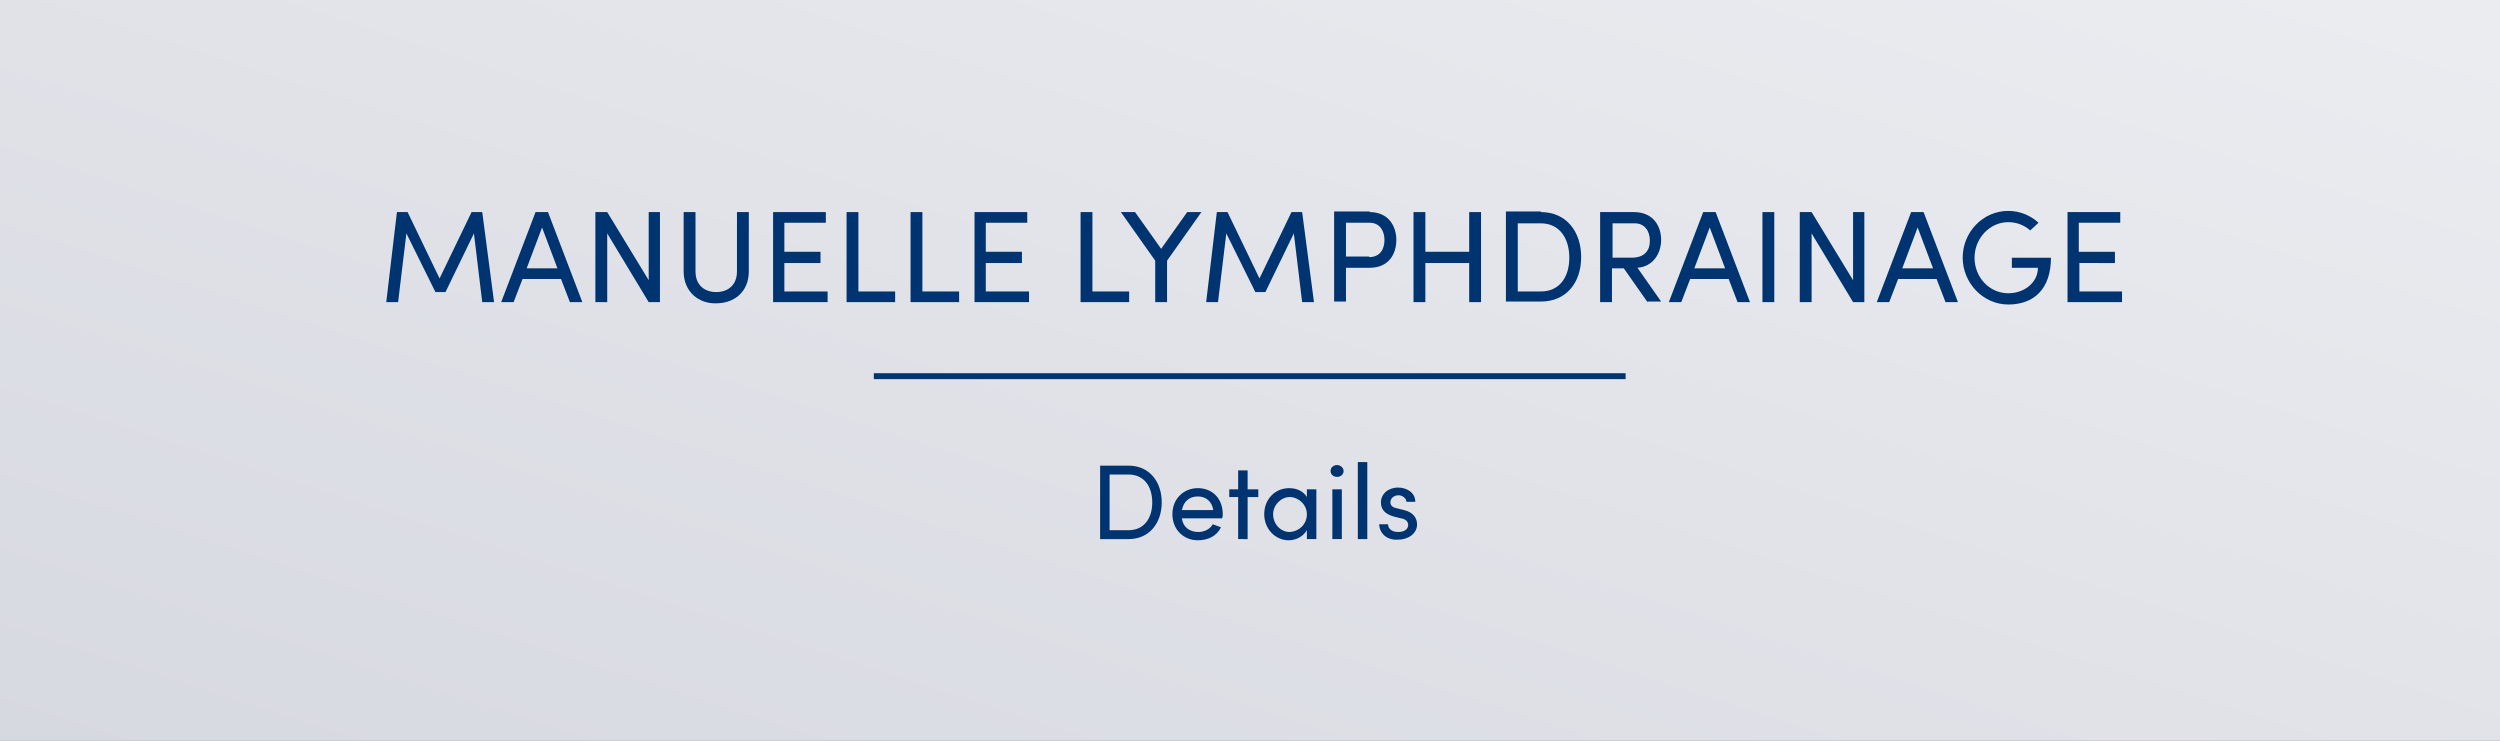
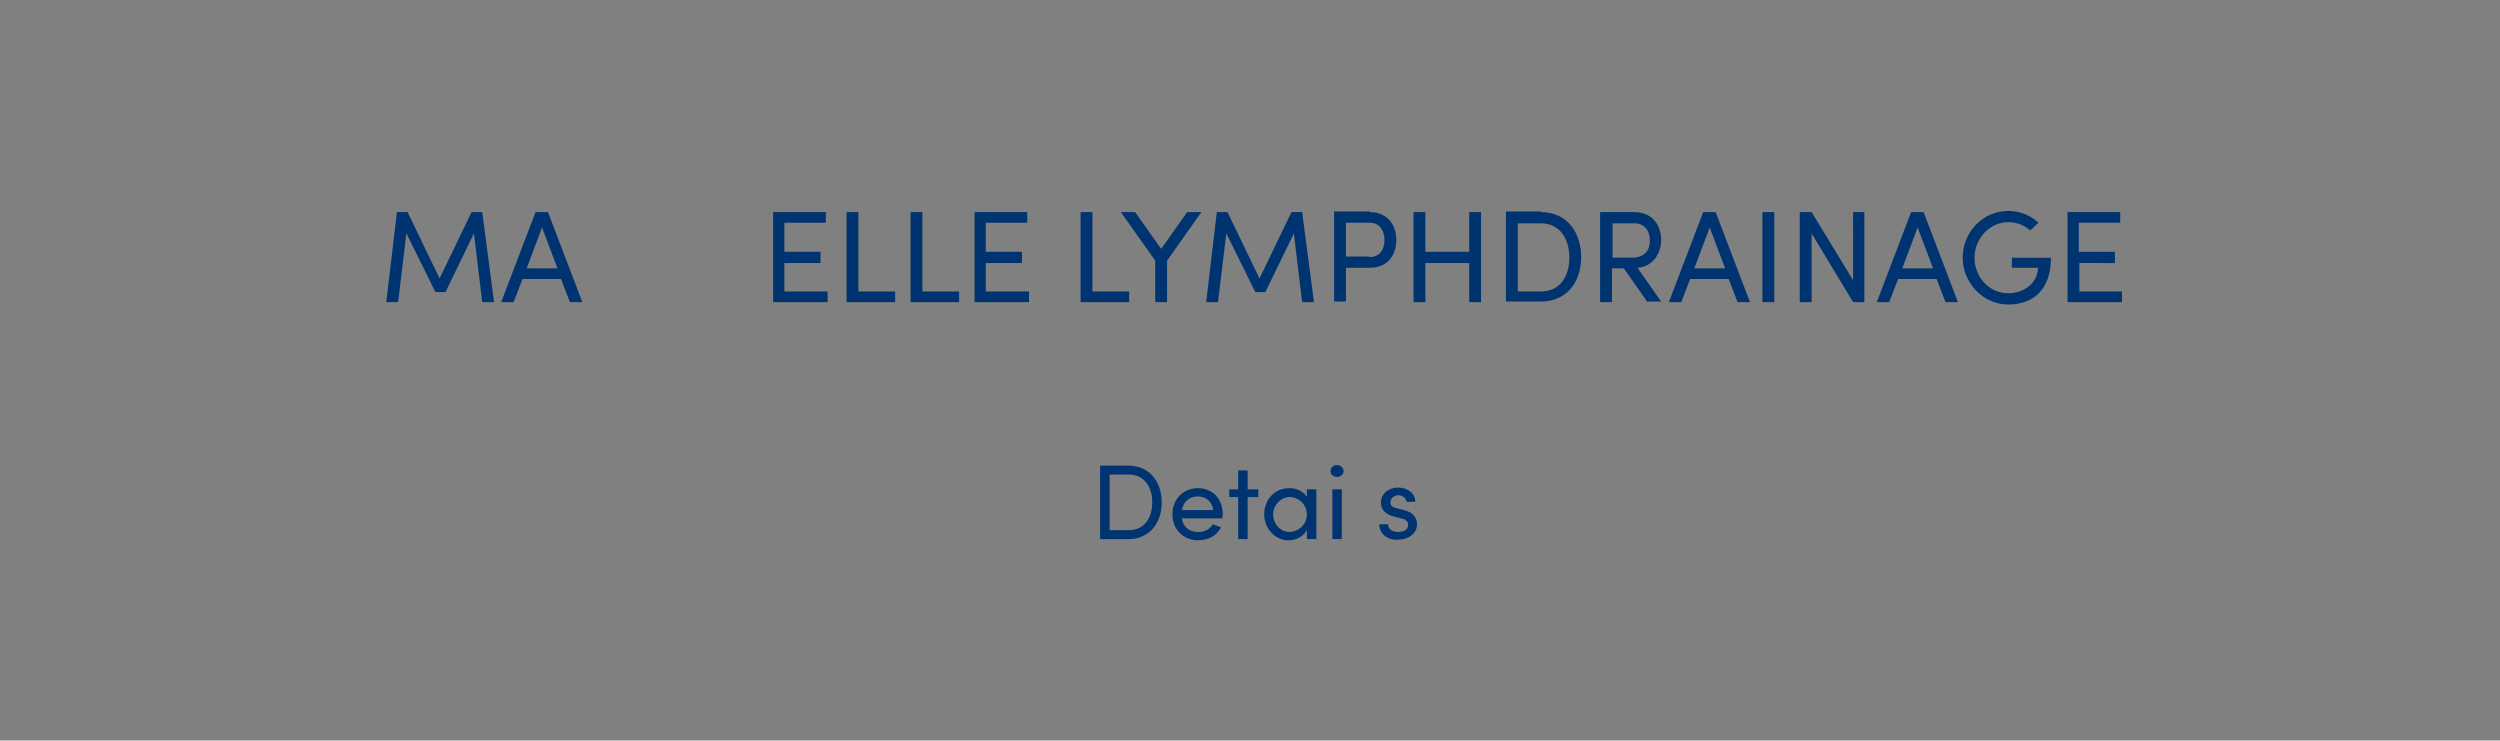
<svg xmlns="http://www.w3.org/2000/svg" version="1.1" id="Ebene_1" x="0px" y="0px" viewBox="0 0 422 125" style="enable-background:new 0 0 422 125;" xml:space="preserve">
  <rect x="0" y="0" width="422" height="125" fill="#808080" stroke="none" />
  <style type="text/css">
	.st0{fill:url(#Rechteck_32_00000109716180202996445950000000520838450044860044_);}
	.st1{enable-background:new    ;}
	.st2{fill:#003471;}
	.st3{fill:none;stroke:#003471;}
</style>
  <g id="Gruppe_16" transform="translate(-237 -1762)">
    <linearGradient id="Rechteck_32_00000012455802648540451280000002241555102071010986_" gradientUnits="userSpaceOnUse" x1="-150.102" y1="1973.327" x2="-149.102" y2="1974.242" gradientTransform="matrix(422 0 0 -125 63571 248550)">
      <stop offset="0" style="stop-color:#D7D9E1" />
      <stop offset="1" style="stop-color:#EBECF0" />
    </linearGradient>
-     <rect id="Rechteck_32" x="237" y="1762" style="fill:url(#Rechteck_32_00000012455802648540451280000002241555102071010986_);" width="422" height="125" />
    <g class="st1">
      <path class="st2" d="M320.4,1813h-2l-1.4-11.6l-4.8,9.9h-1.7l-4.9-9.9l-1.4,11.6h-2l1.8-15.2h1.8l5.4,11.2l5.4-11.2h1.8    L320.4,1813z" />
      <path class="st2" d="M333.2,1813l-1.5-3.9h-6.5l-1.5,3.9h-2.1l5.8-15.2h2.1l5.8,15.2H333.2z M325.9,1807.3h5.2l-2.6-6.9    L325.9,1807.3z" />
-       <path class="st2" d="M346.4,1797.8h2v15.2h-1.9l-7-11.6v11.6h-2v-15.2h2l7,11.5V1797.8z" />
-       <path class="st2" d="M352.4,1807.8v-10h2v10c0,2.4,1.6,3.5,3.5,3.5c1.9,0,3.5-1.1,3.5-3.5v-10h2v10c0,3.5-2.5,5.4-5.5,5.4    C355,1813.3,352.4,1811.3,352.4,1807.8z" />
      <path class="st2" d="M369.5,1811.2h7.2v1.8h-9.2v-15.2h8.9v1.8h-7v4.9h6.1v1.9h-6.1V1811.2z" />
      <path class="st2" d="M381.9,1811.2h6.2v1.8h-8.2v-15.2h2V1811.2z" />
      <path class="st2" d="M392.7,1811.2h6.2v1.8h-8.2v-15.2h2V1811.2z" />
      <path class="st2" d="M403.5,1811.2h7.2v1.8h-9.2v-15.2h8.9v1.8h-7v4.9h6.1v1.9h-6.1V1811.2z" />
      <path class="st2" d="M421.4,1811.2h6.2v1.8h-8.2v-15.2h2V1811.2z" />
      <path class="st2" d="M437.4,1797.8h2.4l-5.8,8.2v7h-2v-7l-5.8-8.2h2.4l4.4,6.2L437.4,1797.8z" />
      <path class="st2" d="M458.8,1813h-2l-1.4-11.6l-4.8,9.9h-1.7l-4.9-9.9l-1.4,11.6h-2l1.8-15.2h1.8l5.4,11.2l5.4-11.2h1.8    L458.8,1813z" />
      <path class="st2" d="M468.2,1797.8c3.2,0,4.5,2.4,4.5,4.7c0,2.4-1.3,4.7-4.5,4.7h-4v5.7h-2v-15.2H468.2z M468.1,1805.4    c1.9,0,2.6-1.4,2.6-2.9c0-1.4-0.7-2.9-2.5-2.9h-4v5.7H468.1z" />
      <path class="st2" d="M485,1797.8h2v15.2h-2v-6.6h-7.4v6.6h-2v-15.2h2v6.7h7.4V1797.8z" />
      <path class="st2" d="M497.1,1797.8c4.3,0,6.8,3.3,6.8,7.6c0,4.3-2.5,7.5-6.8,7.5h-5.9v-15.2H497.1z M497.1,1811.2    c3.2,0,4.8-2.5,4.8-5.7s-1.6-5.8-4.8-5.8h-3.9v11.5H497.1z" />
      <path class="st2" d="M515.1,1813l-4-5.7h-2v5.7h-2v-15.2h5.7c3.3,0,4.6,2.4,4.6,4.7c0,2.2-1.3,4.5-4,4.7l4,5.7H515.1z     M509.2,1799.7v5.8h3.2c2.2,0,3.1-1.2,3.1-2.9c0-1.7-1-2.9-2.5-2.9H509.2z" />
      <path class="st2" d="M530.3,1813l-1.5-3.9h-6.5l-1.5,3.9h-2.1l5.8-15.2h2.1l5.8,15.2H530.3z M523,1807.3h5.2l-2.6-6.9L523,1807.3z    " />
      <path class="st2" d="M534.5,1813v-15.2h2v15.2H534.5z" />
      <path class="st2" d="M549.7,1797.8h2v15.2h-1.9l-7-11.6v11.6h-2v-15.2h2l7,11.5V1797.8z" />
      <path class="st2" d="M565.4,1813l-1.5-3.9h-6.5l-1.5,3.9h-2.1l5.8-15.2h2.1l5.8,15.2H565.4z M558.1,1807.3h5.2l-2.6-6.9    L558.1,1807.3z" />
      <path class="st2" d="M568.3,1805.5c0-4.3,3.4-7.9,7.7-7.9c2,0,3.8,0.8,5.1,2l-1.4,1.3c-1-0.9-2.3-1.4-3.7-1.4    c-3.2,0-5.7,2.8-5.7,6c0,3.3,2.5,6,5.7,6c2.7,0,5-1.8,5-4.3h-4.4v-1.7h6.6c0,5.3-2.9,7.9-7.2,7.9S568.3,1809.7,568.3,1805.5z" />
      <path class="st2" d="M588,1811.2h7.2v1.8h-9.2v-15.2h8.9v1.8h-7v4.9h6.1v1.9H588V1811.2z" />
    </g>
    <g class="st1">
      <path class="st2" d="M427.5,1840.6c3.5,0,5.6,2.7,5.6,6.2c0,3.5-2.1,6.2-5.6,6.2h-4.8v-12.4H427.5z M427.5,1851.5c2.6,0,4-2,4-4.7    s-1.4-4.7-4-4.7h-3.2v9.4H427.5z" />
      <path class="st2" d="M443.3,1849.5h-6.8c0.2,1.5,1.3,2.3,2.8,2.3c1,0,2-0.5,2.4-1.3l1.4,0.5c-0.7,1.5-2.2,2.2-3.9,2.2    c-2.4,0-4.3-1.8-4.3-4.4s1.9-4.4,4.3-4.4c2.4,0,4.2,1.7,4.2,4.4C443.4,1849,443.4,1849.2,443.3,1849.5z M441.8,1848.1    c-0.2-1.4-1.2-2.3-2.6-2.3c-1.4,0-2.4,0.8-2.7,2.3H441.8z" />
      <path class="st2" d="M449.4,1844.6v1.3h-1.8v7.1H446v-7.1h-1.5v-1.3h1.5v-3.2h1.6v3.2H449.4z" />
      <path class="st2" d="M457.6,1844.6h1.6v8.4h-1.6v-1.5c-0.6,1-1.7,1.7-3.1,1.7c-2.2,0-4.1-1.9-4.1-4.4c0-2.5,1.8-4.4,4.2-4.4    c1.3,0,2.4,0.5,3,1.5V1844.6z M457.6,1848.8c0-1.7-1.5-2.9-2.9-2.9c-1.5,0-2.8,1.4-2.8,2.9c0,1.6,1.2,3,2.8,3    C456.3,1851.7,457.6,1850.5,457.6,1848.8z" />
      <path class="st2" d="M461.6,1841.5c0-0.6,0.5-1,1.1-1c0.6,0,1.1,0.5,1.1,1c0,0.6-0.5,1-1.1,1    C462.1,1842.5,461.6,1842.1,461.6,1841.5z M461.9,1853v-8.4h1.6v8.4H461.9z" />
-       <path class="st2" d="M466.2,1853v-13h1.6v13H466.2z" />
      <path class="st2" d="M469.8,1850.5h1.5c0,0.7,0.6,1.3,1.7,1.3c1.1,0,1.7-0.5,1.7-1.2c0-0.6-0.5-1-1.2-1.1l-1.2-0.3    c-1.4-0.4-2.2-1.1-2.2-2.4c0-1.4,1.2-2.5,2.9-2.5c1.4,0,2.9,0.8,2.9,2.4h-1.5c0-0.6-0.7-1.1-1.3-1.1c-0.8,0-1.4,0.5-1.4,1.2    c0,0.6,0.5,0.9,1.1,1l1.2,0.3c1.7,0.4,2.2,1.5,2.2,2.4c0,1.6-1.5,2.6-3.3,2.6C471.4,1853.2,469.9,1852.3,469.8,1850.5z" />
    </g>
-     <path id="Pfad_45" class="st3" d="M384.5,1825.5h126.9" />
  </g>
</svg>